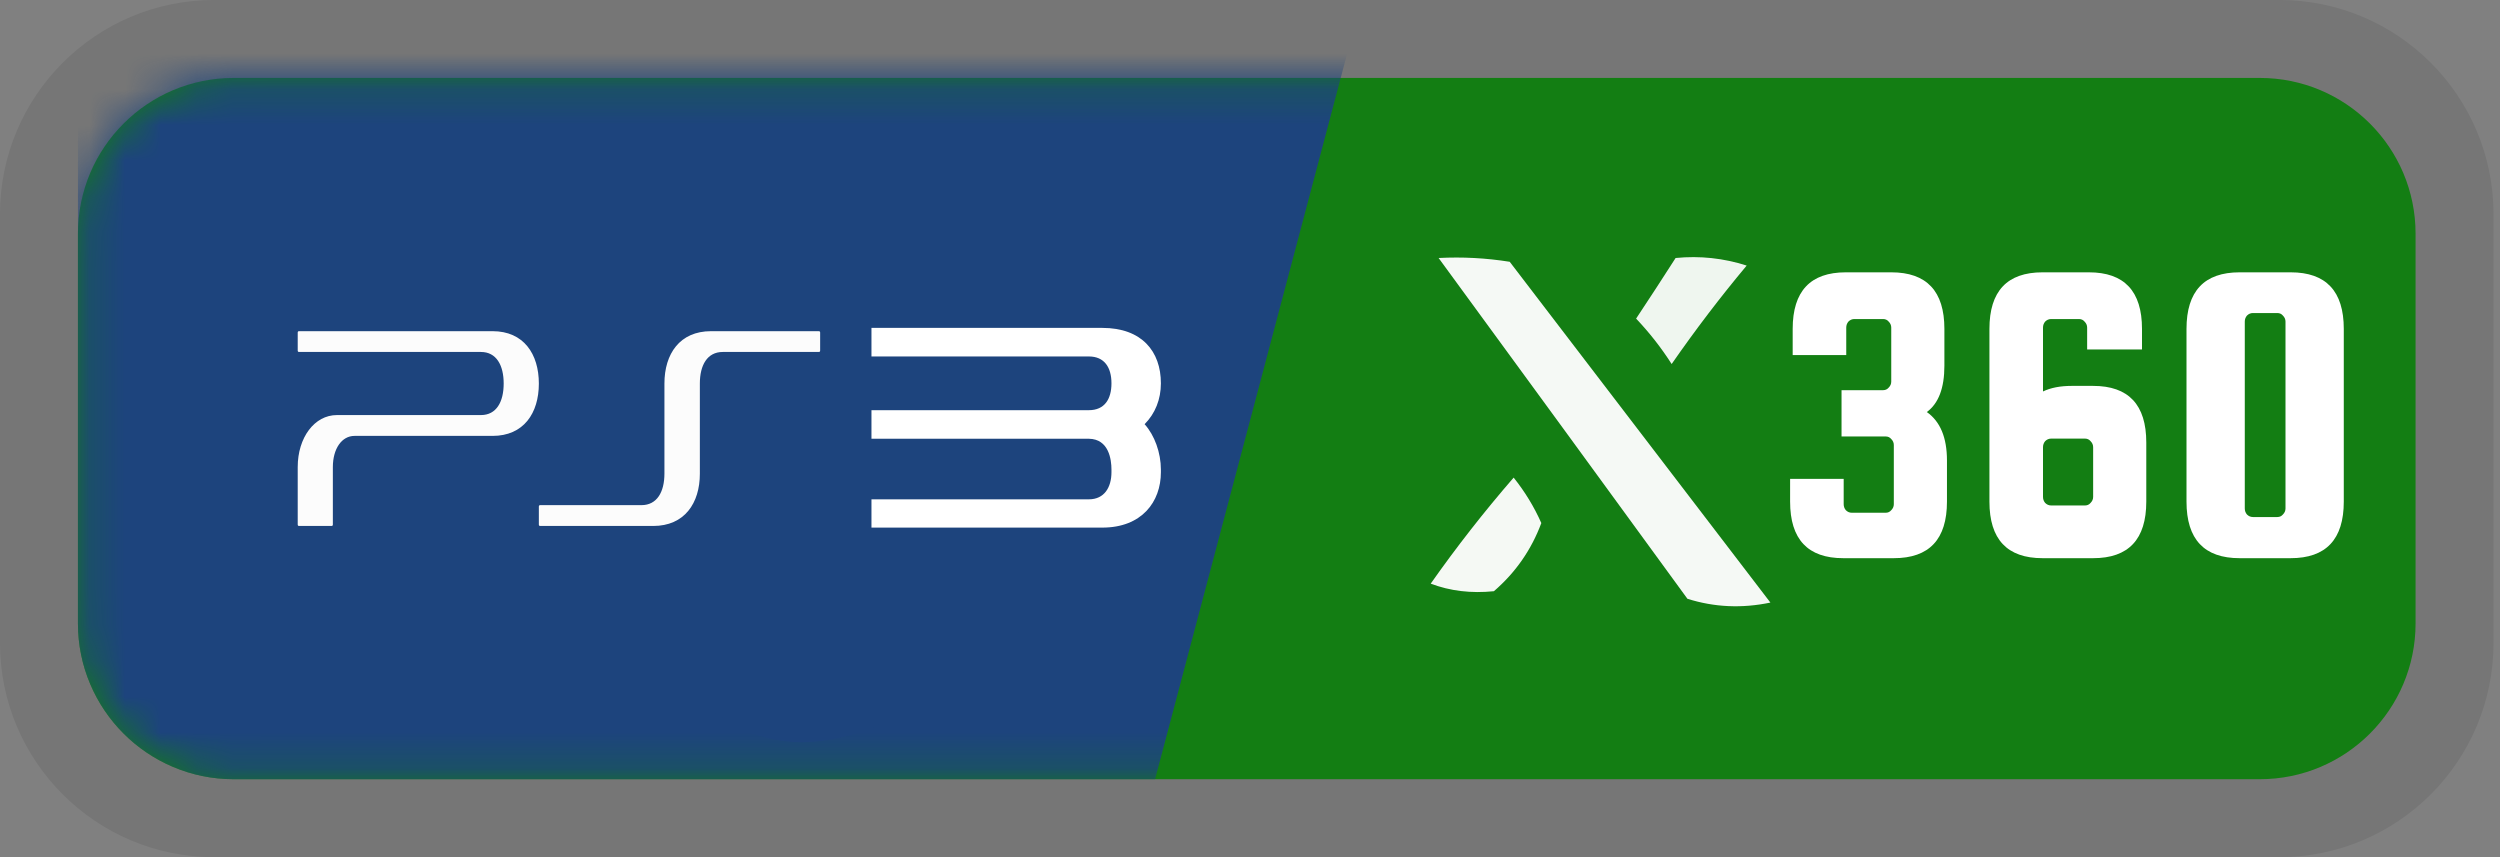
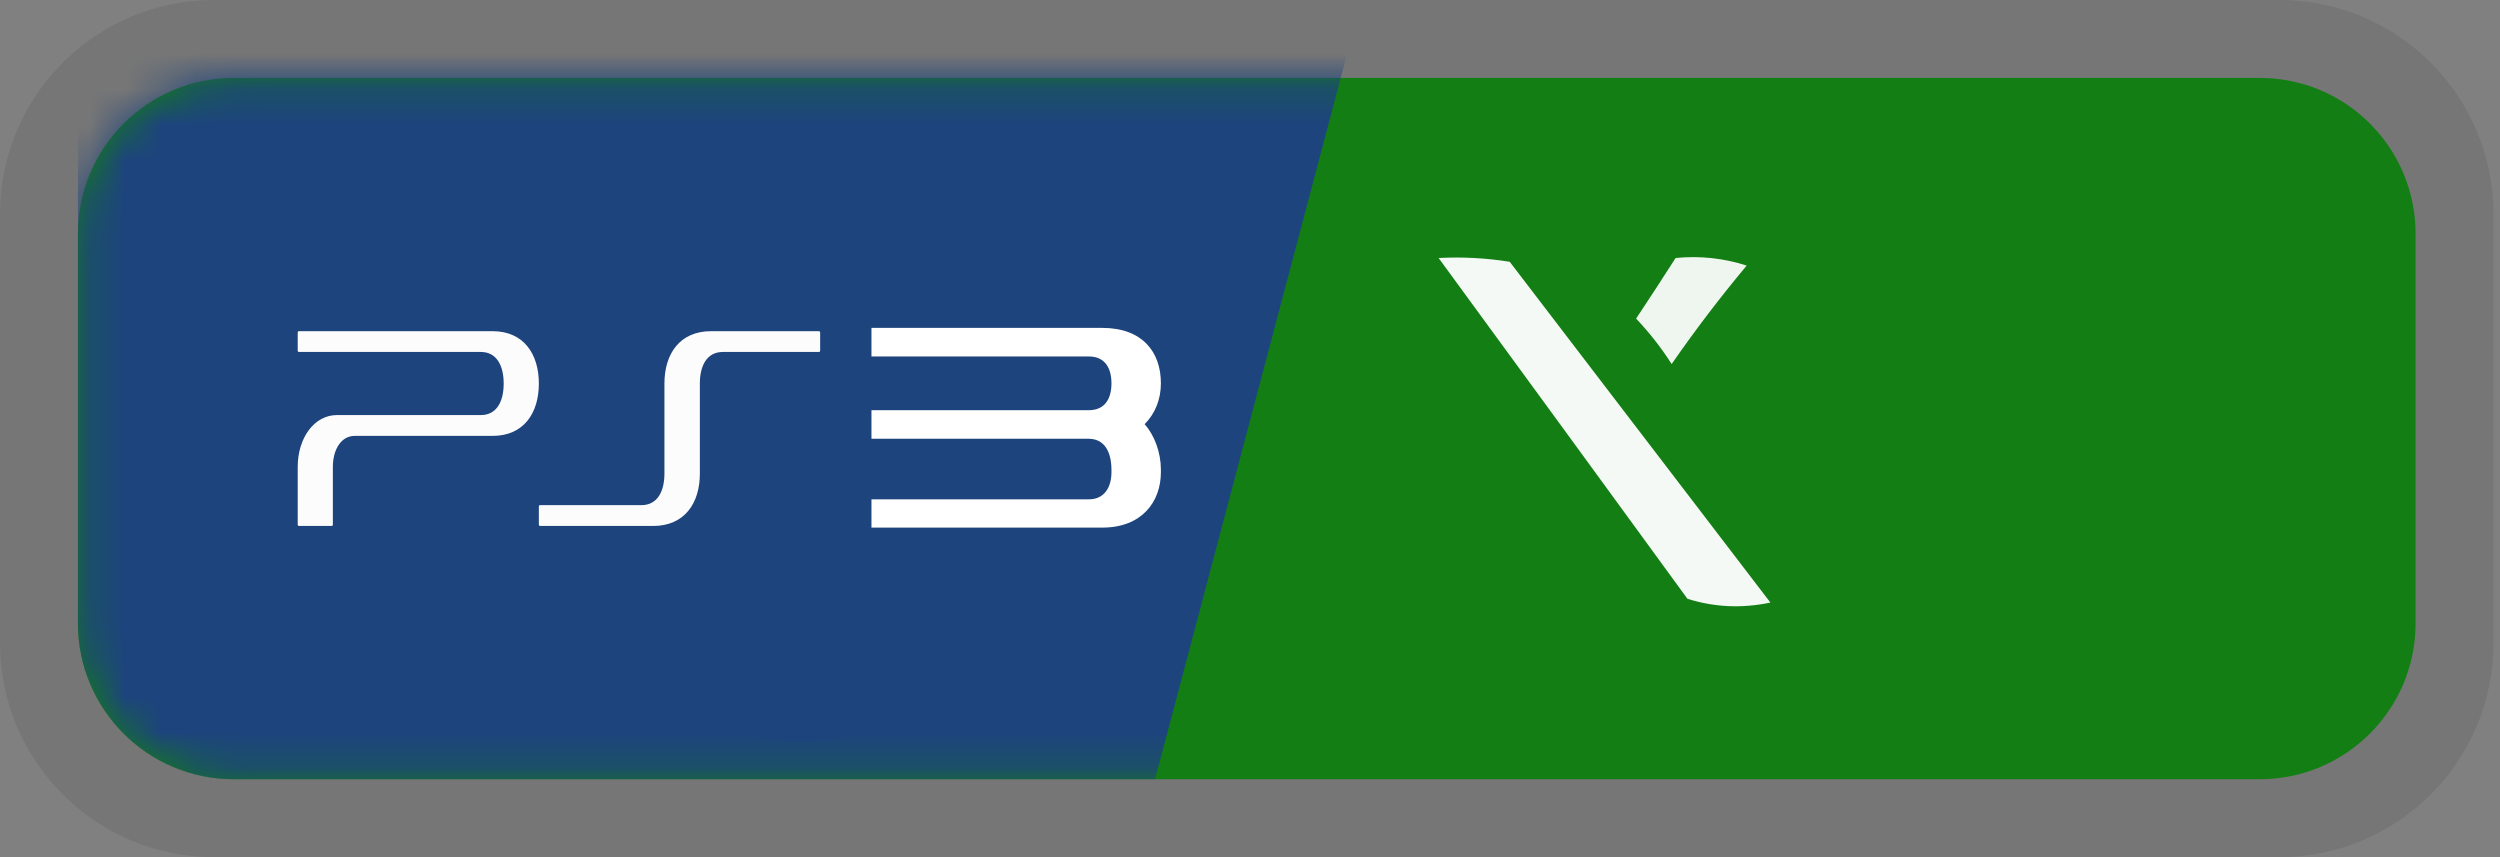
<svg xmlns="http://www.w3.org/2000/svg" width="70" height="24" viewBox="0 0 70 24" fill="none">
  <rect x="0" y="0" width="70" height="24" fill="#808080" stroke="none" />
  <g clip-path="url(#clip0_4_52)">
    <path opacity="0.08" d="M63.818 0H6C2.686 0 0 2.686 0 6V18C0 21.314 2.686 24 6 24H63.818C67.132 24 69.818 21.314 69.818 18V6C69.818 2.686 67.132 0 63.818 0Z" fill="black" />
    <path d="M63.273 2.182H6.545C4.135 2.182 2.182 4.135 2.182 6.545V17.455C2.182 19.864 4.135 21.818 6.545 21.818H63.273C65.683 21.818 67.636 19.864 67.636 17.455V6.545C67.636 4.135 65.683 2.182 63.273 2.182Z" fill="#137E13" />
    <mask id="mask0_4_52" style="mask-type:luminance" maskUnits="userSpaceOnUse" x="2" y="2" width="66" height="20">
      <path d="M6.545 2.182H63.273C65.683 2.182 67.636 4.135 67.636 6.545V17.455C67.636 19.864 65.683 21.818 63.273 21.818H6.545C4.135 21.818 2.182 19.864 2.182 17.455V6.545C2.182 4.135 4.135 2.182 6.545 2.182Z" fill="white" />
    </mask>
    <g mask="url(#mask0_4_52)">
      <path d="M2.182 -4.364H39.273L32.342 21.818H6.545C4.135 21.818 2.182 19.864 2.182 17.454V-4.364Z" fill="#1D447D" />
    </g>
    <mask id="mask1_4_52" style="mask-type:luminance" maskUnits="userSpaceOnUse" x="2" y="2" width="66" height="20">
-       <path d="M6.545 2.182H63.273C65.683 2.182 67.636 4.135 67.636 6.545V17.455C67.636 19.864 65.683 21.818 63.273 21.818H6.545C4.135 21.818 2.182 19.864 2.182 17.455V6.545C2.182 4.135 4.135 2.182 6.545 2.182Z" fill="white" />
+       <path d="M6.545 2.182H63.273C65.683 2.182 67.636 4.135 67.636 6.545V17.455C67.636 19.864 65.683 21.818 63.273 21.818H6.545C4.135 21.818 2.182 19.864 2.182 17.455V6.545C2.182 4.135 4.135 2.182 6.545 2.182" fill="white" />
    </mask>
    <g mask="url(#mask1_4_52)">
      <path d="M27.465 13.596C27.465 13.619 27.45 13.636 27.432 13.636H23.025C22.989 13.636 22.971 13.626 22.965 13.61C22.96 13.586 22.972 13.568 22.998 13.546L27.384 10.375C27.415 10.354 27.465 10.357 27.465 10.428V13.596ZM29.681 13.561L28.723 13.56C28.704 13.56 28.688 13.543 28.688 13.522V9.852C28.688 9.289 28.347 9.104 27.866 9.442L22.104 13.48C21.878 13.638 21.801 13.817 21.856 13.949C21.903 14.064 22.028 14.143 22.277 14.143L27.629 14.144C27.644 14.145 27.656 14.157 27.66 14.172V14.688C27.66 14.709 27.674 14.727 27.692 14.727H28.655C28.673 14.727 28.689 14.709 28.689 14.688V14.183C28.689 14.162 28.704 14.144 28.722 14.144H29.681C29.7 14.144 29.716 14.126 29.716 14.105V13.6C29.716 13.578 29.7 13.561 29.681 13.561ZM13.792 9.273H8.368C8.35 9.273 8.336 9.29 8.336 9.31V9.817C8.336 9.838 8.35 9.855 8.369 9.855H13.466C13.898 9.855 14.103 10.225 14.103 10.739C14.103 11.253 13.899 11.622 13.466 11.622H9.433C8.808 11.622 8.336 12.248 8.336 13.078V14.689C8.336 14.711 8.351 14.727 8.369 14.727H9.288C9.306 14.727 9.32 14.71 9.32 14.689V13.078C9.32 12.564 9.569 12.205 9.927 12.205H13.792C14.662 12.205 15.088 11.57 15.088 10.74C15.088 9.91 14.662 9.273 13.792 9.273ZM22.964 9.817V9.311C22.964 9.29 22.95 9.273 22.932 9.273H19.909C19.032 9.273 18.604 9.91 18.604 10.739V13.261C18.604 13.774 18.397 14.144 17.961 14.144H15.12C15.102 14.144 15.088 14.161 15.088 14.182V14.689C15.088 14.71 15.102 14.727 15.12 14.727H18.289C19.166 14.727 19.596 14.091 19.596 13.262V10.738C19.596 10.225 19.802 9.855 20.238 9.855H22.932C22.95 9.855 22.964 9.838 22.964 9.817Z" fill="#FCFCFC" />
    </g>
    <path fill-rule="evenodd" clip-rule="evenodd" d="M40.281 7.224C40.949 7.189 41.612 7.225 42.272 7.33C44.705 10.511 47.138 13.692 49.571 16.872C48.777 17.039 48.002 17.004 47.248 16.766C44.922 13.573 42.599 10.393 40.281 7.224Z" fill="#F5F9F5" />
    <path fill-rule="evenodd" clip-rule="evenodd" d="M46.917 7.224C47.596 7.157 48.26 7.228 48.907 7.436C48.164 8.325 47.464 9.244 46.806 10.193C46.517 9.739 46.185 9.315 45.811 8.921C46.191 8.348 46.56 7.782 46.917 7.224Z" fill="#EFF6EF" />
-     <path fill-rule="evenodd" clip-rule="evenodd" d="M41.829 16.554C41.191 16.619 40.601 16.548 40.06 16.342C40.778 15.321 41.552 14.331 42.382 13.373C42.7 13.771 42.958 14.195 43.157 14.646C42.877 15.397 42.434 16.033 41.829 16.554Z" fill="#F5F9F4" />
-     <path d="M53.951 11.537C54.327 11.801 54.515 12.253 54.515 12.893V14.045C54.515 15.101 54.019 15.629 53.027 15.629H51.611C50.619 15.629 50.123 15.101 50.123 14.045V13.409H51.623V14.117C51.623 14.181 51.643 14.237 51.683 14.285C51.731 14.333 51.787 14.357 51.851 14.357H52.799C52.863 14.357 52.915 14.333 52.955 14.285C53.003 14.237 53.027 14.181 53.027 14.117V12.461C53.027 12.397 53.003 12.341 52.955 12.293C52.915 12.245 52.863 12.221 52.799 12.221H51.563V10.925H52.727C52.791 10.925 52.843 10.901 52.883 10.853C52.931 10.805 52.955 10.749 52.955 10.685V9.173C52.955 9.109 52.931 9.053 52.883 9.005C52.843 8.957 52.791 8.933 52.727 8.933H51.923C51.859 8.933 51.803 8.957 51.755 9.005C51.715 9.053 51.695 9.109 51.695 9.173V9.941H50.195V9.209C50.195 8.153 50.691 7.625 51.683 7.625H52.955C53.947 7.625 54.443 8.153 54.443 9.209V10.241C54.443 10.865 54.279 11.297 53.951 11.537ZM58.608 10.805C59.6 10.805 60.096 11.333 60.096 12.389V14.045C60.096 15.101 59.6 15.629 58.608 15.629H57.192C56.2 15.629 55.704 15.101 55.704 14.045V9.209C55.704 8.153 56.2 7.625 57.192 7.625H58.488C59.48 7.625 59.976 8.153 59.976 9.209V9.785H58.44V9.173C58.44 9.109 58.416 9.053 58.368 9.005C58.328 8.957 58.276 8.933 58.212 8.933H57.432C57.368 8.933 57.312 8.957 57.264 9.005C57.224 9.053 57.204 9.109 57.204 9.173V10.961C57.42 10.857 57.688 10.805 58.008 10.805H58.608ZM58.608 13.913V12.521C58.608 12.457 58.584 12.401 58.536 12.353C58.496 12.305 58.444 12.281 58.38 12.281H57.432C57.368 12.281 57.312 12.305 57.264 12.353C57.224 12.401 57.204 12.457 57.204 12.521V13.913C57.204 13.977 57.224 14.033 57.264 14.081C57.312 14.129 57.368 14.153 57.432 14.153H58.38C58.444 14.153 58.496 14.129 58.536 14.081C58.584 14.033 58.608 13.977 58.608 13.913ZM65.626 9.209V14.045C65.626 15.101 65.13 15.629 64.138 15.629H62.71C61.718 15.629 61.222 15.101 61.222 14.045V9.209C61.222 8.153 61.718 7.625 62.71 7.625H64.138C65.13 7.625 65.626 8.153 65.626 9.209ZM63.994 14.237V9.005C63.994 8.941 63.97 8.885 63.922 8.837C63.882 8.789 63.83 8.765 63.766 8.765H63.082C63.018 8.765 62.962 8.789 62.914 8.837C62.874 8.885 62.854 8.941 62.854 9.005V14.237C62.854 14.301 62.874 14.357 62.914 14.405C62.962 14.453 63.018 14.477 63.082 14.477H63.766C63.83 14.477 63.882 14.453 63.922 14.405C63.97 14.357 63.994 14.301 63.994 14.237Z" fill="white" />
    <path d="M22.456 16.781C22.797 16.753 23.113 16.593 23.401 16.416C24.116 15.978 24.805 15.499 25.471 14.991C26.328 14.338 27.305 13.622 27.911 12.713" stroke="#1D447D" stroke-width="8" stroke-linecap="round" stroke-dasharray="6 12 18 24" />
    <path d="M24.401 14.773V13.981H30.489C30.921 13.981 31.121 13.645 31.121 13.221V13.149C31.121 12.869 31.049 12.293 30.489 12.285H24.401V11.485H30.489C30.929 11.485 31.121 11.173 31.121 10.733C31.121 10.285 30.921 9.981 30.489 9.981H24.401V9.181H30.865C31.969 9.181 32.505 9.837 32.505 10.733C32.505 11.181 32.345 11.581 32.049 11.877C32.329 12.189 32.505 12.677 32.505 13.149V13.221C32.505 14.053 31.969 14.773 30.865 14.773H24.401Z" fill="white" />
  </g>
  <defs>
    <clipPath id="clip0_4_52">
      <rect width="70" height="24" fill="white" />
    </clipPath>
  </defs>
</svg>